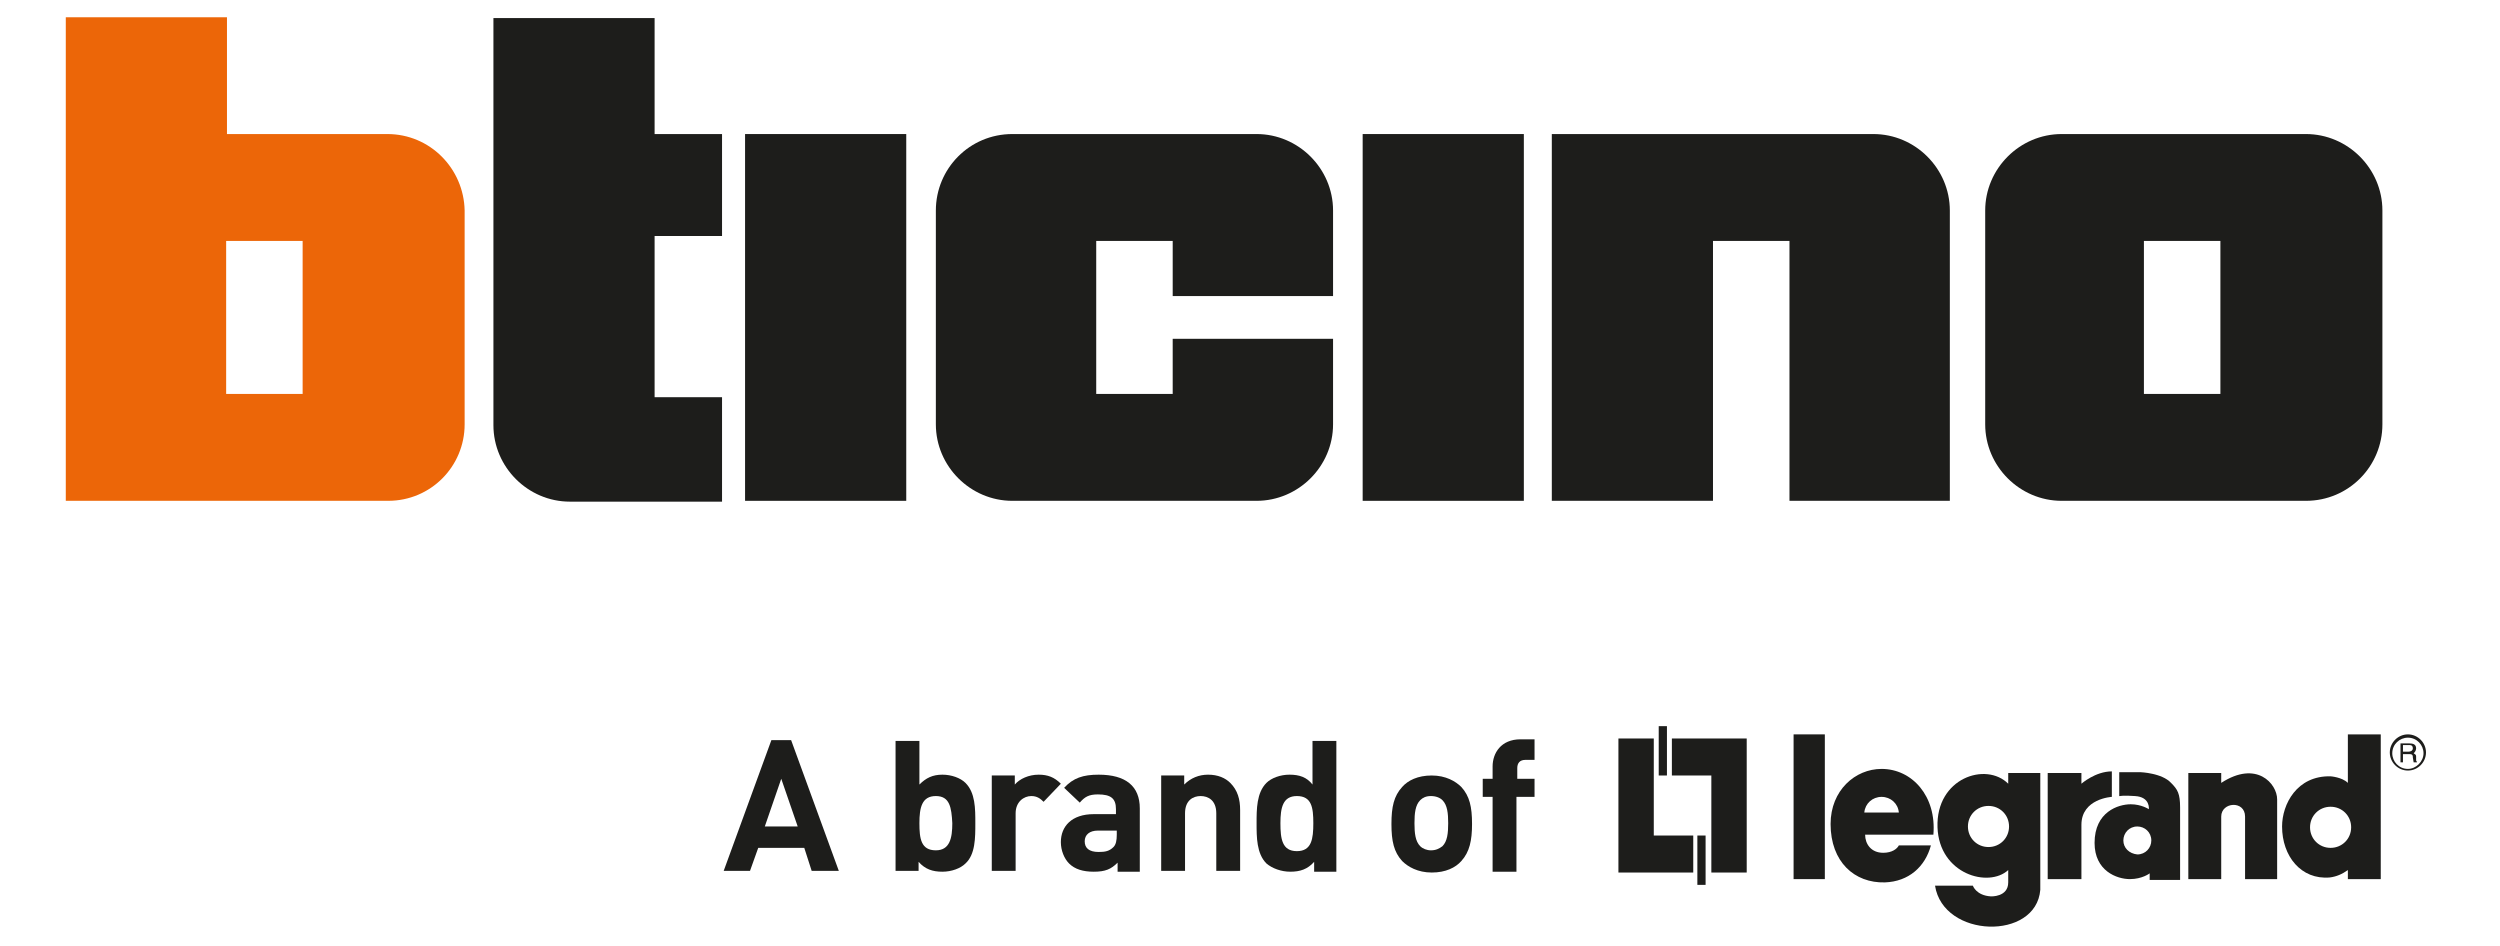
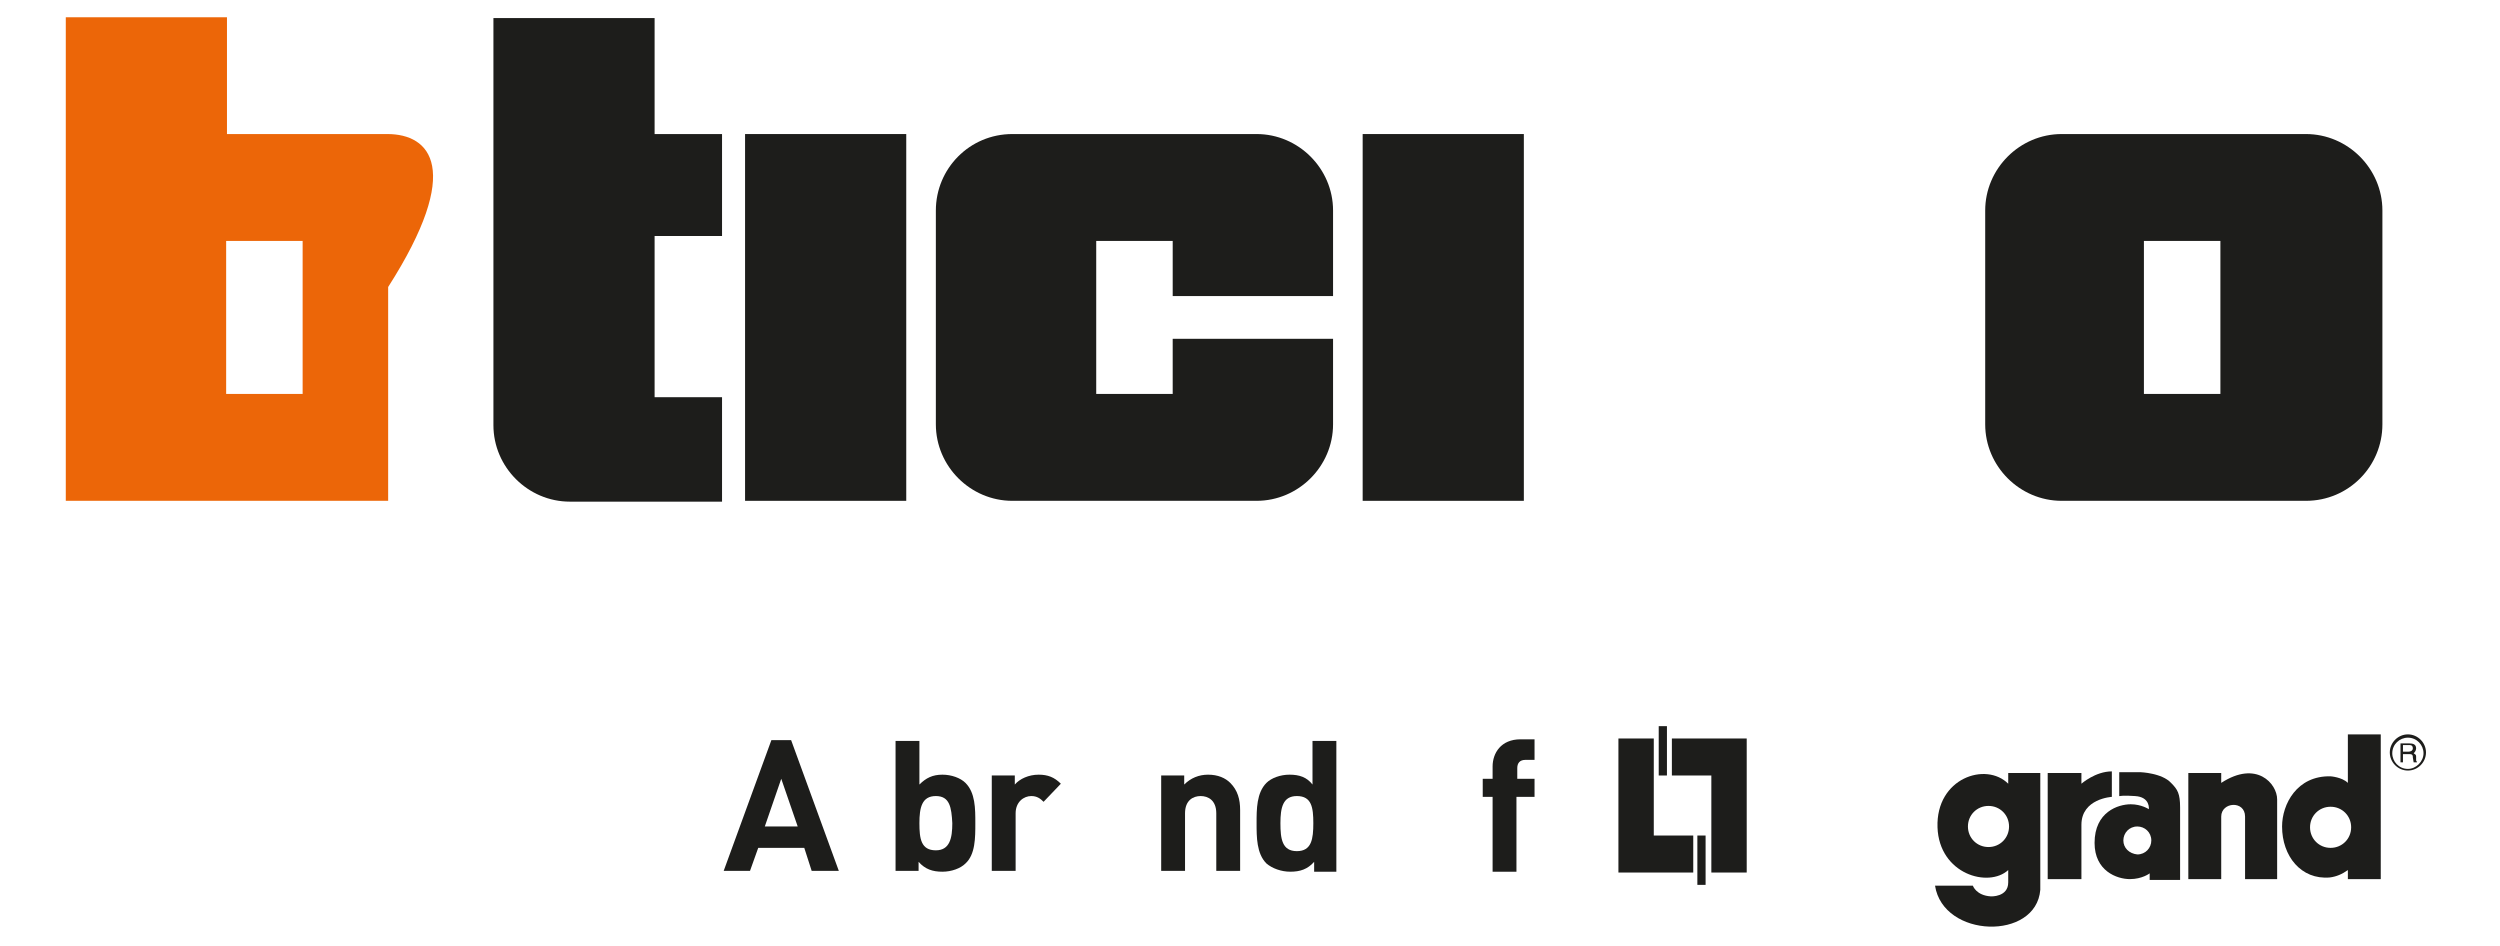
<svg xmlns="http://www.w3.org/2000/svg" version="1.1" id="Layer_1" x="0px" y="0px" viewBox="0 0 304 115" style="enable-background:new 0 0 304 115;" xml:space="preserve">
  <style type="text/css">
	.st0{fill:#1D1D1B;}
	.st1{fill:#EC6608;}
</style>
  <path class="st0" d="M142.6,47.9h-9.3V29.3h9.3l0,6.7l19.5,0V25.6c0-5.1-4.2-9.3-9.3-9.3h-29.7c-5.2,0-9.3,4.2-9.3,9.3v26  c0,5.1,4.2,9.3,9.3,9.3h29.7c5.1,0,9.3-4.2,9.3-9.3V41.2h-19.5L142.6,47.9z" />
  <rect x="165.7" y="16.3" class="st0" width="19.6" height="44.6" />
  <rect x="90.6" y="16.3" class="st0" width="19.6" height="44.6" />
  <path class="st0" d="M87.8,16.3h-8.2V2.2H60v49.5c0,5.1,4.2,9.3,9.3,9.3h18.5V48.3h-8.2V28.7h8.2V16.3z" />
-   <path class="st0" d="M208.3,60.9V29.3h9.3v31.6h19.5V25.6c0-5.1-4.2-9.3-9.3-9.3h-39.1v44.6H208.3z" />
-   <path class="st1" d="M36.8,47.9h-9.3V29.3h9.3V47.9z M47.1,16.3H27.6V2.1H8v58.8h39.2c5.2,0,9.3-4.2,9.3-9.3v-26  C56.4,20.5,52.3,16.3,47.1,16.3" />
+   <path class="st1" d="M36.8,47.9h-9.3V29.3h9.3V47.9z M47.1,16.3H27.6V2.1H8v58.8h39.2v-26  C56.4,20.5,52.3,16.3,47.1,16.3" />
  <path class="st0" d="M260.8,47.9h-0.1V29.3h9.3v18.6H260.8z M280.4,16.3h-29.7c-5.1,0-9.3,4.2-9.3,9.3v26c0,5.1,4.2,9.3,9.3,9.3  h29.7c5.2,0,9.3-4.2,9.3-9.3v-26C289.7,20.5,285.5,16.3,280.4,16.3" />
-   <rect x="218.1" y="89.3" class="st0" width="3.8" height="17.6" />
  <path class="st0" d="M249,94v12.9h4.1v-6.6c0-3.2,3.7-3.4,3.7-3.4v-3.1c-2,0-3.7,1.5-3.7,1.5V94H249z" />
  <path class="st0" d="M266.1,94v12.9h4v-7.6c0-1.8,2.9-2,2.9,0v7.6h3.9v-9.7c0-1.9-2.5-4.8-6.8-2V94H266.1z" />
  <path class="st0" d="M258.2,102.2c0-0.9,0.7-1.7,1.7-1.7c0.9,0,1.7,0.7,1.7,1.7c0,0.9-0.7,1.7-1.7,1.7  C258.9,103.8,258.2,103.1,258.2,102.2 M257.8,96.8c0,0,0.4-0.1,1.8,0c1.9,0.1,1.7,1.6,1.7,1.6s-0.9-0.6-2.2-0.6  c-1.5,0-4.4,0.9-4.4,4.7c0,3.4,2.7,4.4,4.3,4.4c1.5,0,2.4-0.7,2.4-0.7v0.8h3.7v-8.8c0-1.7-0.3-2.2-1.1-3c-1.1-1.2-3.7-1.3-3.7-1.3  h-2.6V96.8z" />
  <path class="st0" d="M283.4,94.4c-4.1-0.1-5.9,3.4-5.9,6.1c0,3.6,2.3,6.5,5.8,6.2c0.8-0.1,1.5-0.4,2.2-0.9v1.1h4V89.3h-4v5.9  C284.8,94.5,283.4,94.4,283.4,94.4 M283.4,103.1c-1.4,0-2.5-1.1-2.5-2.5s1.1-2.5,2.5-2.5c1.4,0,2.5,1.1,2.5,2.5  S284.8,103.1,283.4,103.1" />
  <path class="st0" d="M242.1,109c-1.8-0.1-2.2-1.3-2.2-1.3h-4.6c1,6.4,12.3,6.7,12.8,0.5V94h-3.9v1.3c-2.7-2.7-8.8-0.7-8.6,5.3  c0.2,5.7,6.2,7.4,8.6,5.2v1.5C244.2,109.1,242.1,109,242.1,109 M241.8,103c-1.4,0-2.5-1.1-2.5-2.5c0-1.4,1.1-2.5,2.5-2.5  c1.4,0,2.5,1.1,2.5,2.5C244.3,101.9,243.2,103,241.8,103" />
-   <path class="st0" d="M228.8,93.5c-3.2,0-6.2,2.6-6.2,6.7c0,4.6,2.9,7.2,6.6,7.1c2.9-0.1,4.9-1.9,5.6-4.5h-3.9  c-0.2,0.4-0.8,0.9-1.9,0.9c-1.5,0-2.2-1.1-2.2-2.2l8.3,0C235.5,96.8,232.5,93.5,228.8,93.5 M226.7,98.8c0.1-1.1,1-1.9,2.1-1.9  c1.1,0,2,0.8,2.1,1.9H226.7z" />
  <path class="st0" d="M292.8,89.3c-1.2,0-2.2,1-2.2,2.2c0,1.2,1,2.2,2.2,2.2c1.2,0,2.2-1,2.2-2.2C295,90.3,294,89.3,292.8,89.3   M292.8,93.5c-1.1,0-1.9-0.9-1.9-1.9c0-1.1,0.9-1.9,1.9-1.9c1.1,0,1.9,0.9,1.9,1.9C294.7,92.6,293.8,93.5,292.8,93.5" />
  <path class="st0" d="M292.2,92.7h-0.3v-2.3h1.1c0.4,0,0.8,0.1,0.8,0.6c0,0.3-0.2,0.5-0.3,0.6c0.1,0.1,0.3,0.1,0.3,0.4l0,0.4  c0,0.1,0,0.2,0.1,0.2v0.1h-0.4c0-0.1-0.1-0.5-0.1-0.6c0-0.2,0-0.4-0.4-0.4h-0.8V92.7z M292.2,91.4h0.7c0.2,0,0.5-0.1,0.5-0.4  c0-0.4-0.3-0.4-0.4-0.4h-0.8V91.4z" />
  <path class="st0" d="M95,94.7l-2,5.8H97L95,94.7z M98.7,105.9l-0.9-2.8h-5.6l-1,2.8h-3.2l5.8-15.9h2.4l5.8,15.9H98.7z" />
  <path class="st0" d="M113.8,96.8c-1.7,0-2,1.4-2,3.3c0,1.9,0.2,3.3,2,3.3c1.7,0,2-1.5,2-3.3C115.7,98.2,115.5,96.8,113.8,96.8   M117.4,105c-0.6,0.6-1.7,1-2.8,1c-1.2,0-2.1-0.3-2.9-1.2v1.1h-2.8V90.1h2.9v5.3c0.8-0.8,1.6-1.2,2.8-1.2c1.1,0,2.2,0.4,2.8,1  c1.2,1.2,1.2,3.1,1.2,4.9C118.6,101.9,118.6,103.9,117.4,105" />
  <path class="st0" d="M126.9,97.5c-0.4-0.4-0.8-0.7-1.5-0.7c-0.9,0-1.9,0.7-1.9,2.1v7h-2.9V94.3h2.8v1.1c0.6-0.7,1.7-1.2,2.9-1.2  c1.1,0,1.9,0.3,2.7,1.1L126.9,97.5z" />
-   <path class="st0" d="M135.8,101h-2.3c-1,0-1.6,0.5-1.6,1.3c0,0.8,0.5,1.3,1.7,1.3c0.8,0,1.3-0.1,1.8-0.6c0.3-0.3,0.4-0.8,0.4-1.5  V101z M135.9,105.9v-1c-0.8,0.8-1.5,1.1-2.9,1.1c-1.3,0-2.3-0.3-3-1c-0.6-0.6-1-1.6-1-2.6c0-1.9,1.3-3.4,4-3.4h2.7v-0.6  c0-1.3-0.6-1.8-2.2-1.8c-1.1,0-1.6,0.3-2.2,1l-1.9-1.8c1.1-1.2,2.3-1.6,4.2-1.6c3.3,0,5,1.4,5,4.1v7.7H135.9z" />
  <path class="st0" d="M147.9,105.9v-7c0-1.6-1-2.1-1.9-2.1c-0.9,0-1.9,0.5-1.9,2.1v7h-2.9V94.3h2.8v1.1c0.8-0.8,1.8-1.2,2.9-1.2  c1.2,0,2.1,0.4,2.7,1c0.9,0.9,1.2,2,1.2,3.3v7.4H147.9z" />
  <path class="st0" d="M157.7,96.8c-1.7,0-2,1.4-2,3.3c0,1.9,0.2,3.4,2,3.4s2-1.5,2-3.4C159.7,98.2,159.5,96.8,157.7,96.8   M159.8,105.9v-1.1c-0.8,0.9-1.7,1.2-2.9,1.2c-1.1,0-2.2-0.4-2.9-1c-1.2-1.2-1.2-3.2-1.2-4.9c0-1.7,0-3.7,1.2-4.9  c0.6-0.6,1.7-1,2.8-1c1.2,0,2.1,0.3,2.8,1.2v-5.3h2.9v15.9H159.8z" />
-   <path class="st0" d="M175.4,97.3c-0.3-0.3-0.8-0.5-1.4-0.5c-0.6,0-1,0.2-1.3,0.5c-0.6,0.6-0.7,1.6-0.7,2.8c0,1.2,0.1,2.2,0.7,2.8  c0.3,0.3,0.8,0.5,1.3,0.5c0.6,0,1-0.2,1.4-0.5c0.6-0.6,0.7-1.6,0.7-2.8C176.1,98.9,176,97.9,175.4,97.3 M177.7,104.7  c-0.7,0.8-1.9,1.4-3.6,1.4c-1.7,0-2.9-0.7-3.6-1.4c-1-1.1-1.3-2.4-1.3-4.5c0-2.1,0.3-3.4,1.3-4.5c0.7-0.8,1.9-1.4,3.6-1.4  c1.7,0,2.9,0.7,3.6,1.4c1,1.1,1.3,2.4,1.3,4.5C179,102.2,178.7,103.6,177.7,104.7" />
  <path class="st0" d="M184.4,96.9v9.1h-2.9v-9.1h-1.2v-2.2h1.2v-1.5c0-1.6,1-3.3,3.4-3.3h1.7v2.5h-1.1c-0.7,0-1,0.4-1,1v1.3h2.1v2.2  H184.4z" />
  <rect x="206.4" y="101.6" class="st0" width="1" height="6" />
  <polygon class="st0" points="203.3,89.8 203.3,94.3 208.1,94.3 208.1,106.1 212.4,106.1 212.4,89.8 " />
  <rect x="201.7" y="88.3" class="st0" width="1" height="6" />
  <polygon class="st0" points="205.9,106.1 205.9,101.6 201.1,101.6 201.1,89.8 196.8,89.8 196.8,106.1 " />
</svg>